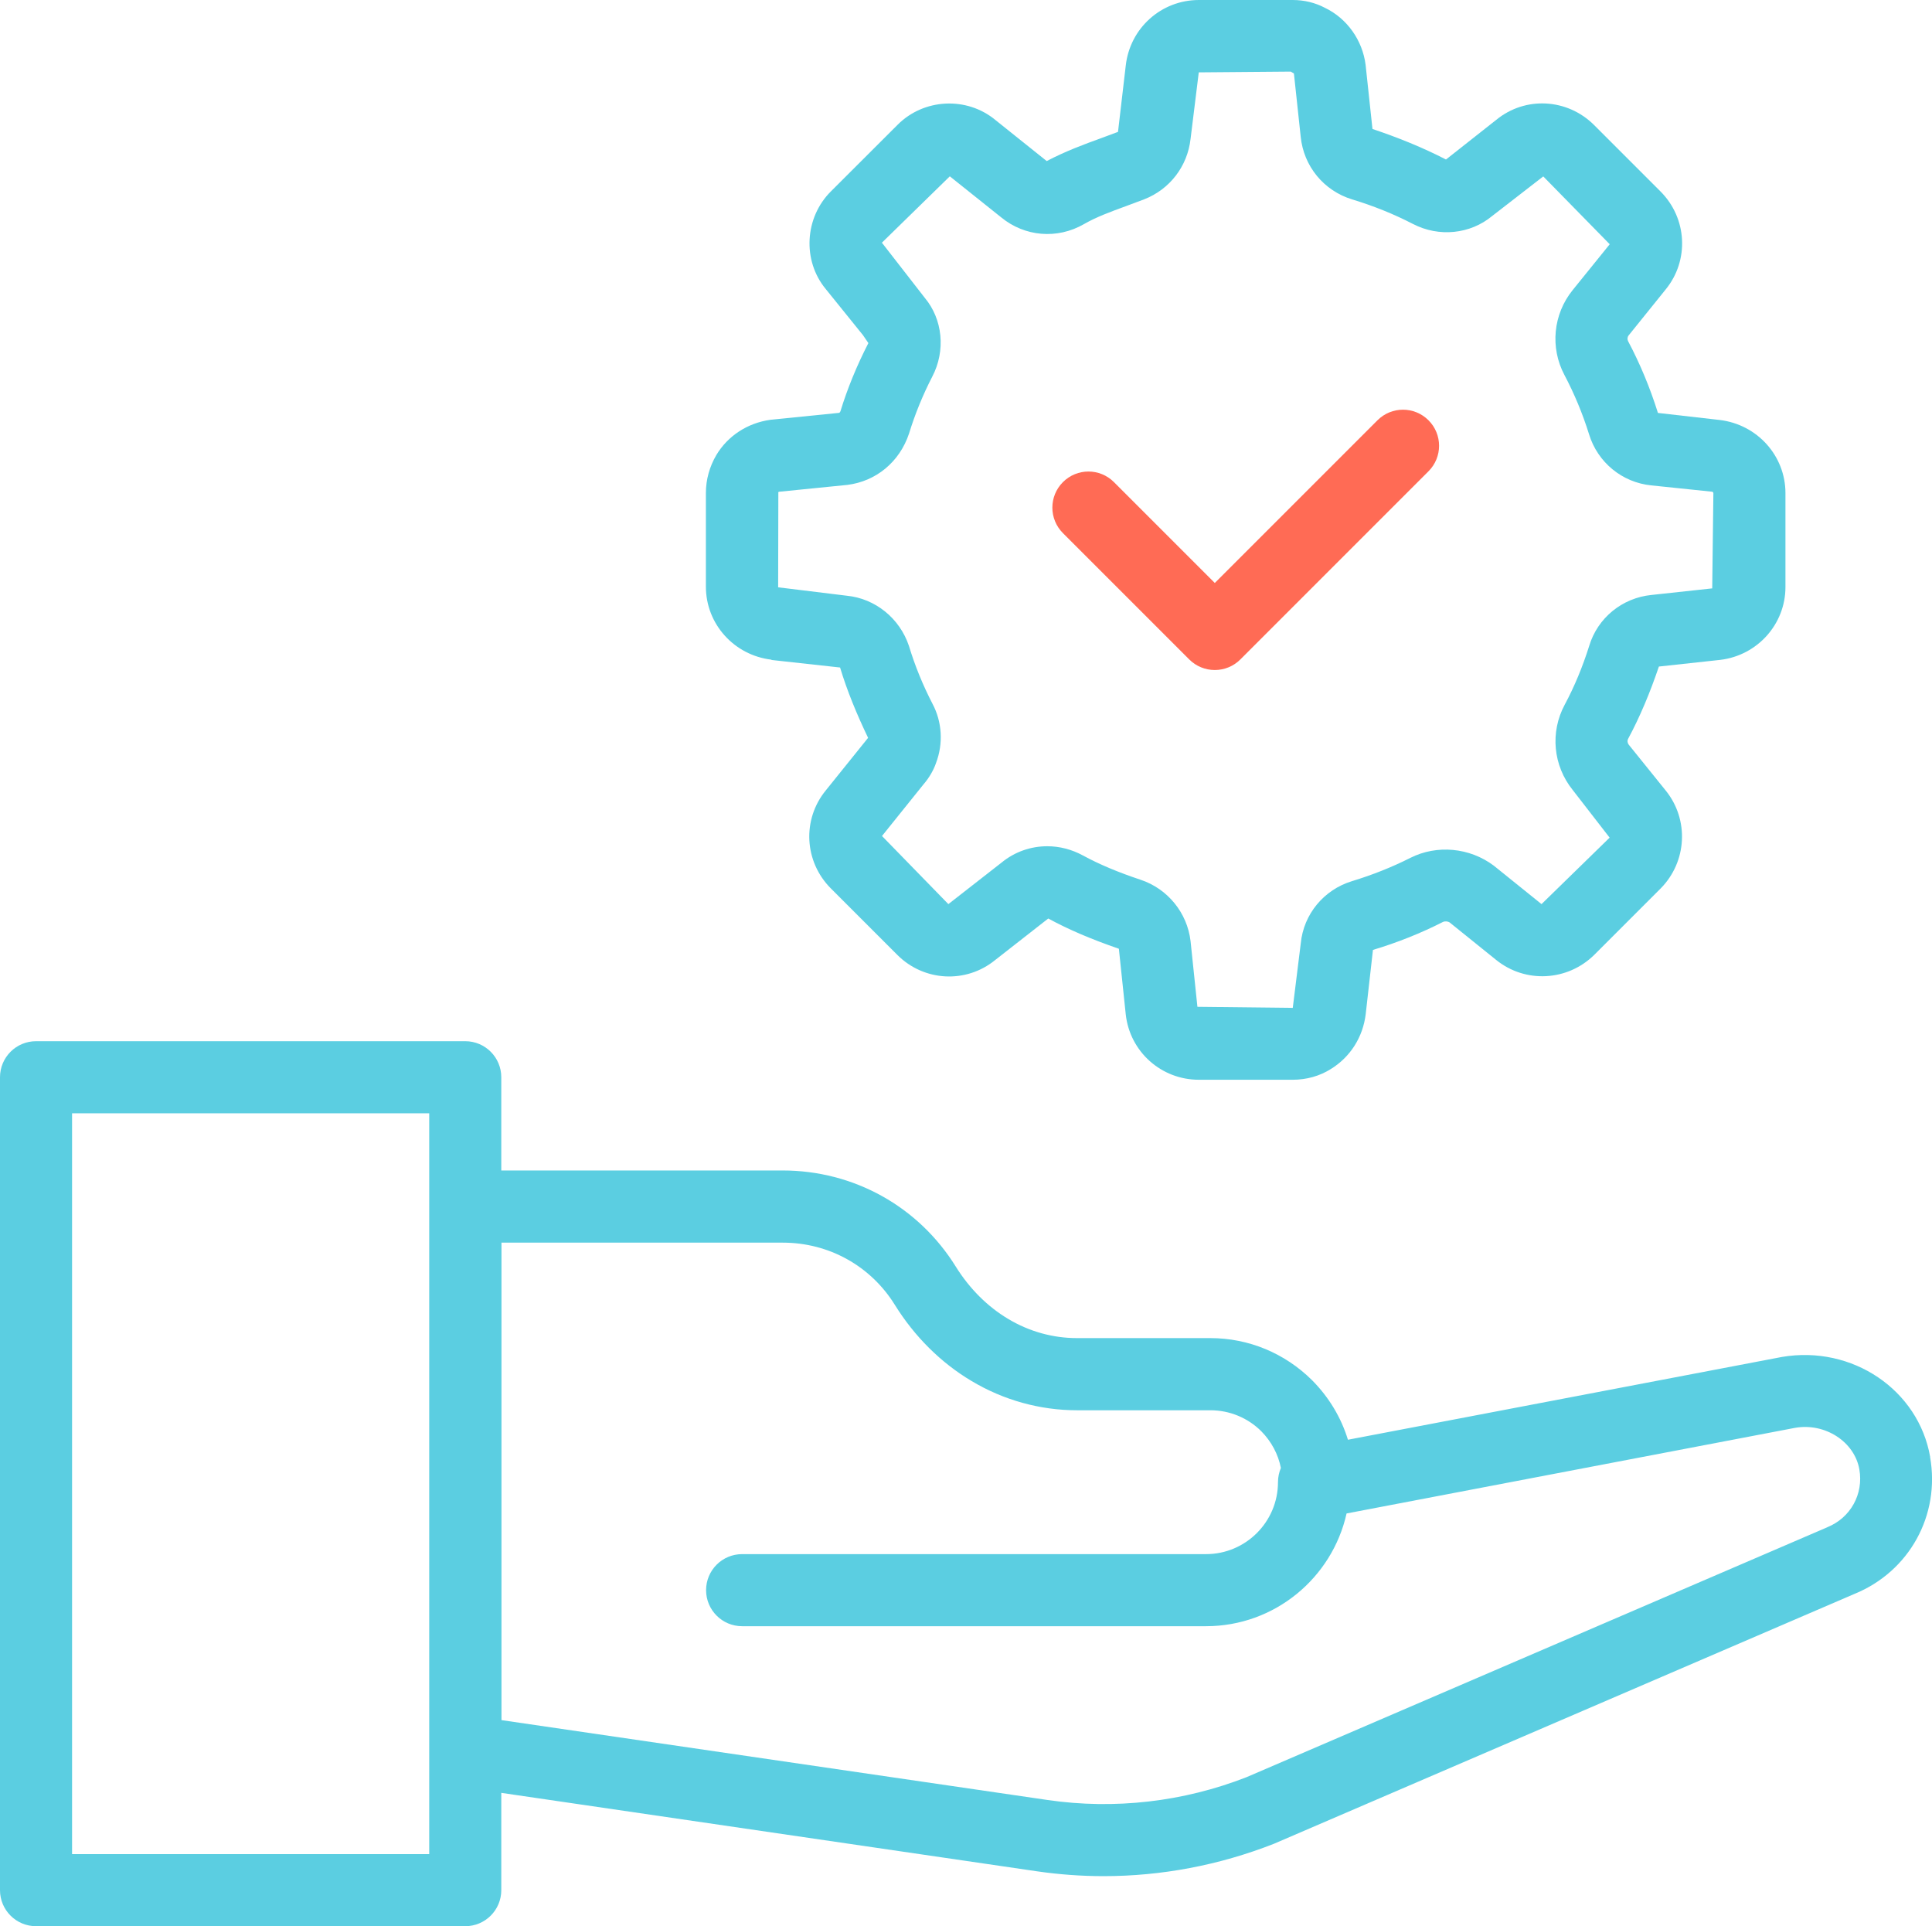
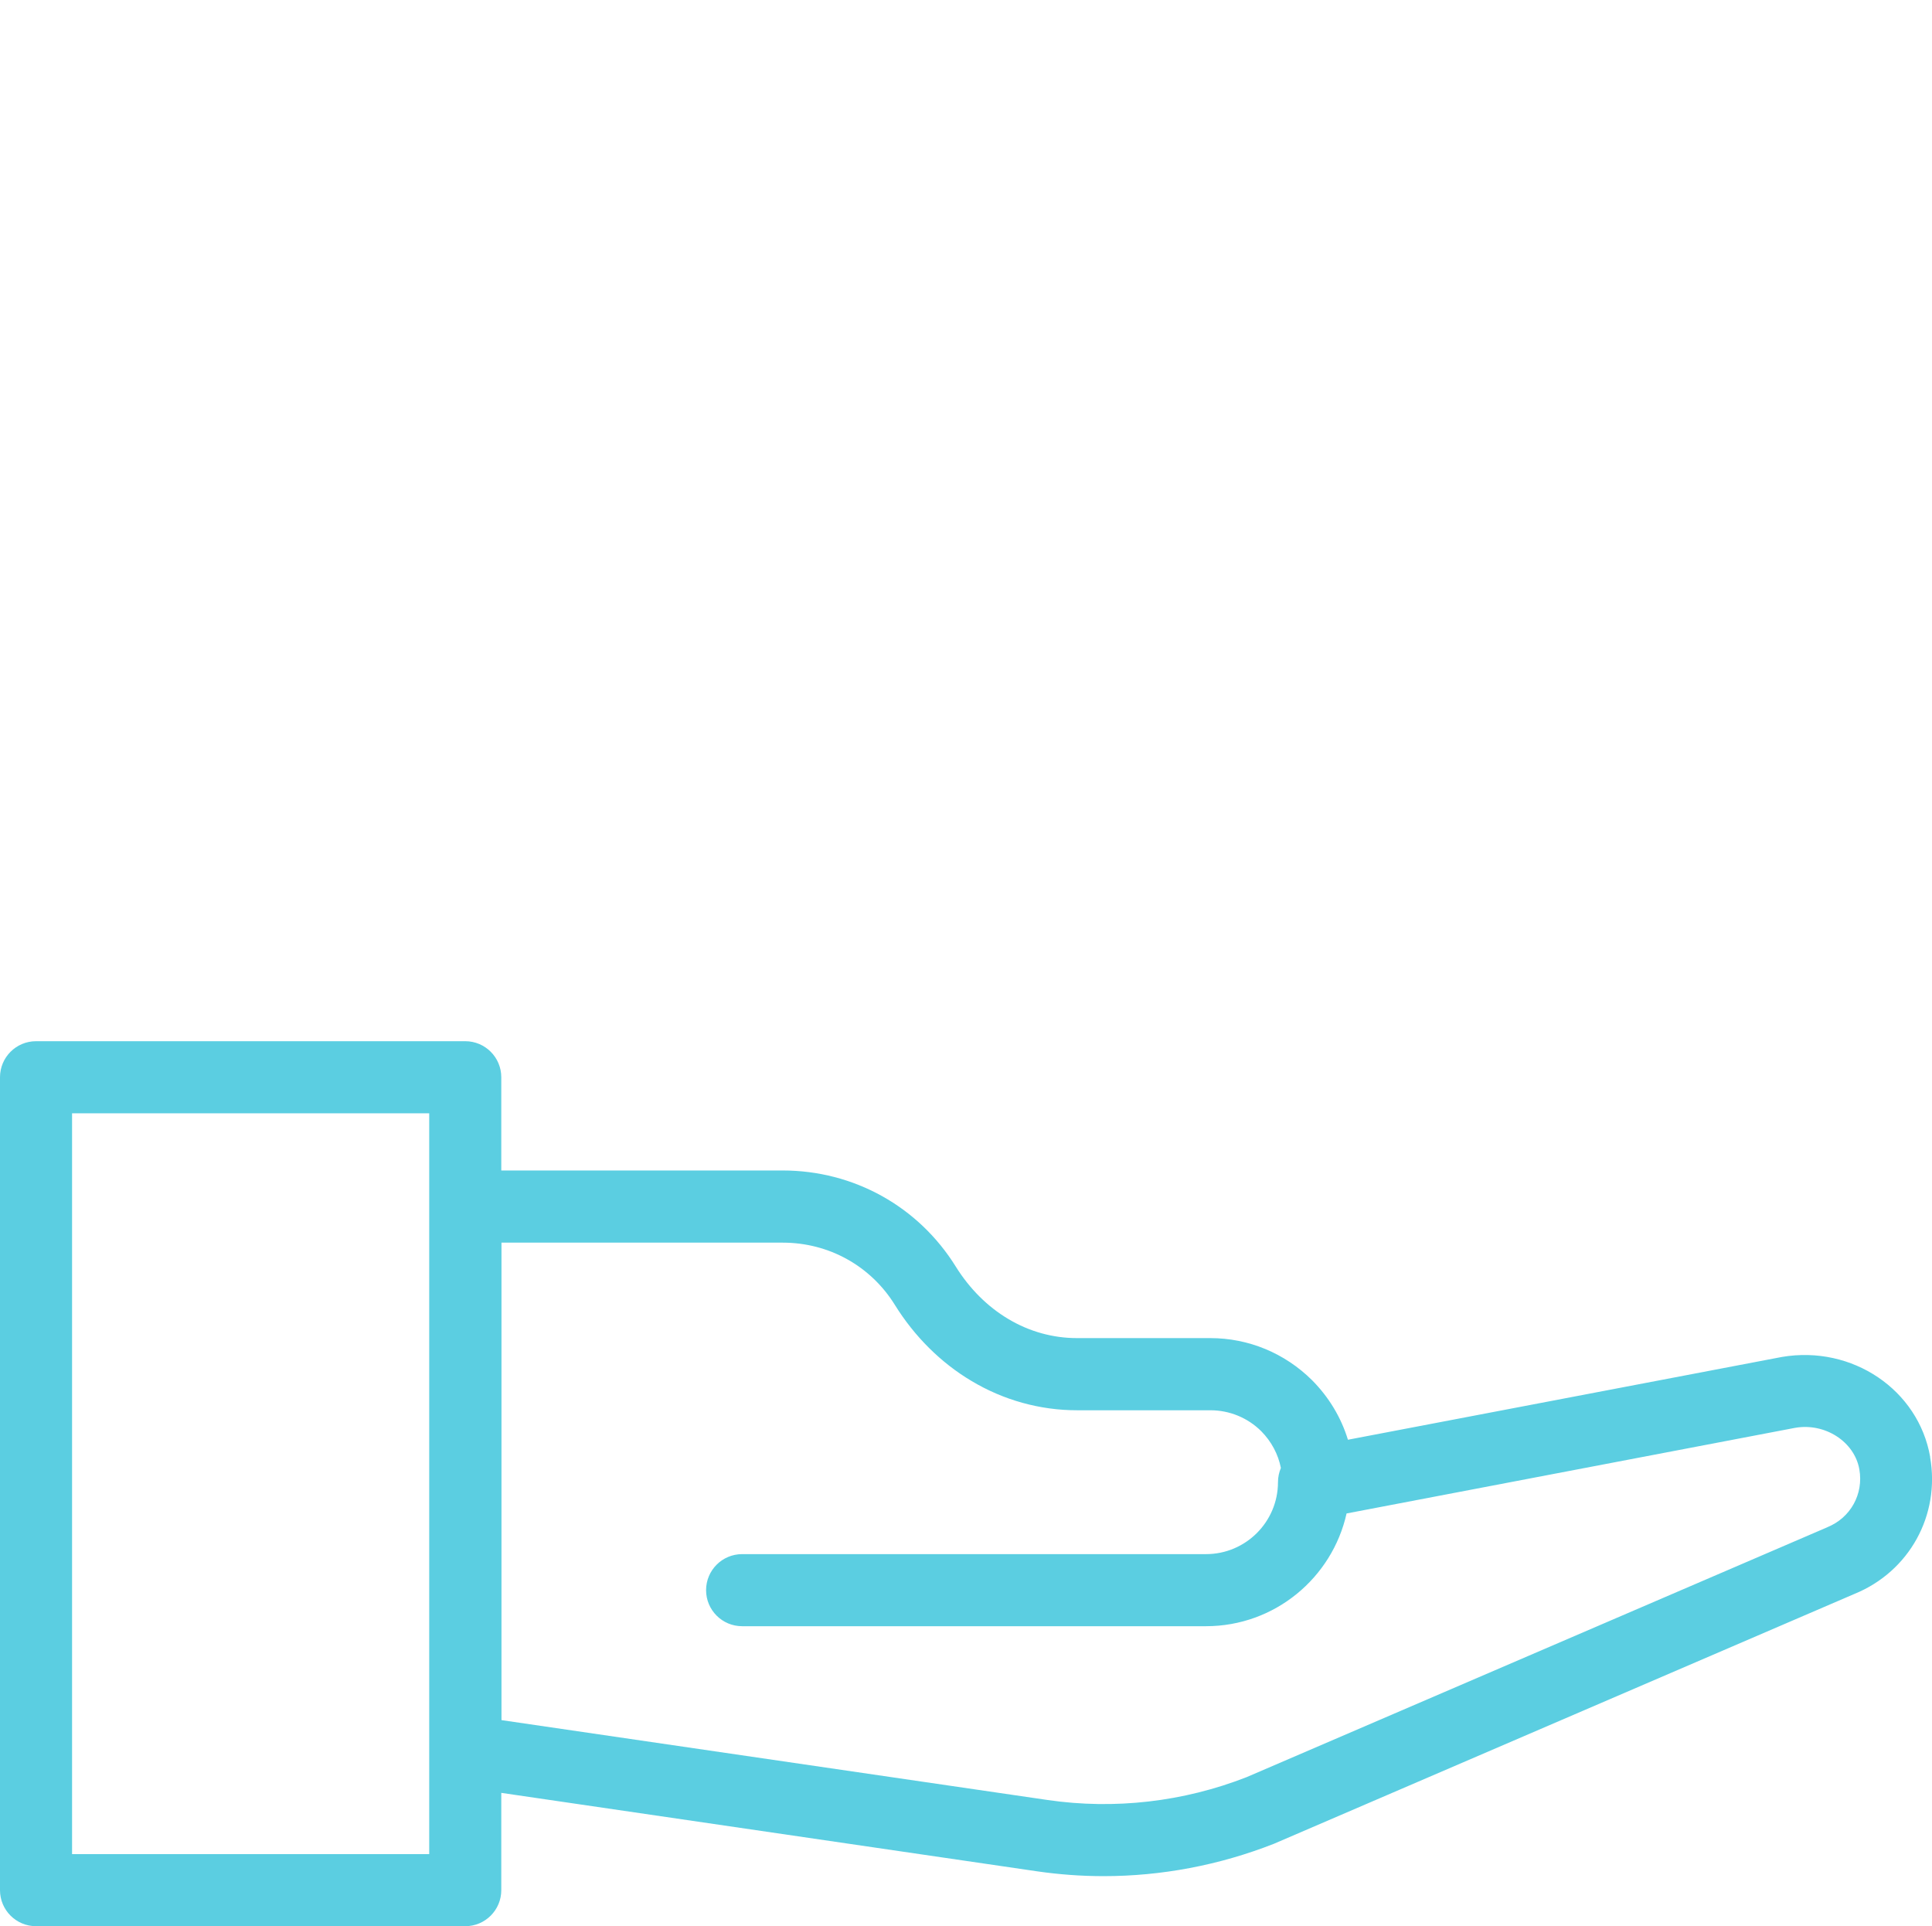
<svg xmlns="http://www.w3.org/2000/svg" id="Layer_2" data-name="Layer 2" viewBox="0 0 199.99 199.37">
  <defs>
    <style> .cls-1 { fill: #ff6b55; } .cls-2 { fill: #5bcee1; } </style>
  </defs>
  <g id="Layer_1-2" data-name="Layer 1-2">
    <g>
      <path class="cls-2" d="M199.8,150.8c-1.21-6.94-8.06-11.59-15.34-10.35l-44.93,8.57c-.7-2.29-1.96-4.4-3.72-6.17-2.83-2.8-6.57-4.35-10.53-4.35h-13.81c-2.48,0-4.93-.68-7.1-1.98-2.14-1.27-4.01-3.14-5.42-5.4-3.87-6.24-10.57-9.97-17.94-9.97h-29.12v-9.65c0-2.06-1.67-3.73-3.73-3.73H3.73c-2.06,0-3.73,1.67-3.73,3.73v84.14c0,2.06,1.67,3.73,3.73,3.73h44.43c2.06,0,3.73-1.67,3.73-3.73v-10.07l55.46,8.12c2.28.33,4.58.5,6.88.5,5.98,0,11.96-1.12,17.64-3.35l60.11-25.87c5.67-2.32,8.88-8.15,7.81-14.17h.01ZM44.44,191.91H7.46v-76.68h36.97v76.68h.01ZM189.15,158.08s-.05.02-.07.03l-60.03,25.83c-6.54,2.56-13.66,3.38-20.6,2.37l-56.54-8.27v-49.42h29.12c4.77,0,9.1,2.41,11.6,6.44,2.04,3.29,4.79,6.01,7.94,7.88,3.31,1.98,7.08,3.03,10.92,3.03h13.81c1.98,0,3.86.78,5.25,2.16,1.06,1.07,1.76,2.39,2.04,3.81-.19.45-.3.95-.3,1.47,0,4.11-3.34,7.45-7.45,7.45h-48.02c-2.06,0-3.73,1.67-3.73,3.73s1.67,3.73,3.73,3.73h48.02c7.11,0,13.06-5,14.55-11.67l46.42-8.86c3.1-.55,6.16,1.43,6.66,4.3.45,2.55-.91,5.01-3.31,5.98h0Z" />
-       <path class="cls-2" d="M79.86,68.31l7.1.78c.72,2.39,1.71,4.8,2.9,7.28l-4.37,5.43c-2.48,3.02-2.25,7.39.52,10.16l6.87,6.87c2.76,2.77,7.12,2.99,10.12.55l5.51-4.31c2.11,1.15,4.47,2.15,7.31,3.13l.71,6.78c.42,3.87,3.67,6.78,7.57,6.78h9.72c1.43,0,2.8-.39,3.94-1.11,2.01-1.24,3.32-3.29,3.61-5.68l.75-6.65c2.5-.75,4.94-1.72,7.24-2.89.22-.11.54-.06.69.04l4.84,3.9c3.01,2.42,7.36,2.2,10.14-.54l6.88-6.88c2.72-2.76,2.95-7.11.52-10.12l-3.83-4.75c-.14-.18-.17-.42-.06-.62,1.22-2.27,2.26-4.76,3.18-7.47l6.35-.69c3.85-.46,6.75-3.7,6.75-7.54v-9.72c0-3.85-2.9-7.1-6.8-7.57l-6.4-.73c-.81-2.58-1.84-5.07-3.09-7.43-.1-.19-.08-.43.07-.61l3.82-4.74c2.46-3.01,2.23-7.37-.53-10.14l-6.87-6.87c-2.78-2.78-7.14-3-10.13-.55l-5.21,4.11c-2.4-1.24-4.95-2.27-7.61-3.16l-.71-6.63c-.32-2.56-1.93-4.82-4.21-5.91-1-.53-2.14-.81-3.33-.81h-9.72c-3.89,0-7.14,2.91-7.57,6.8l-.8,6.85c-.57.22-1.14.43-1.72.64-1.82.66-3.69,1.35-5.66,2.38l-5.3-4.24c-2.98-2.48-7.45-2.24-10.16.51l-6.85,6.84c-2.77,2.73-3,7.2-.56,10.14l3.85,4.77.56.82c-1.2,2.33-2.18,4.73-2.89,7.05-.05.16-.17.17-.12.17l-7.13.72c-2.37.33-4.41,1.66-5.6,3.65-.7,1.19-1.08,2.54-1.08,3.91v9.72c0,3.84,2.9,7.09,6.79,7.55v.03ZM80.55,50.96l.08-.06,7.08-.71c2.97-.37,5.41-2.37,6.39-5.32.61-1.99,1.42-3.98,2.4-5.88,1.42-2.71,1.07-5.96-.77-8.16l-4.44-5.71,7.03-6.87,5.32,4.25c2.45,2.01,5.81,2.28,8.56.7,1.28-.74,2.78-1.29,4.37-1.87.62-.23,1.25-.46,1.87-.7,2.64-1.03,4.48-3.41,4.8-6.25l.85-6.89,9.53-.08c.09.05.22.15.32.2l.7,6.53c.3,3.05,2.38,5.6,5.33,6.5,2.18.66,4.3,1.51,6.27,2.53,2.71,1.41,5.96,1.07,8.23-.82l5.28-4.09,6.88,7.02-3.84,4.75c-2.02,2.5-2.35,5.95-.85,8.78,1.03,1.95,1.89,4.02,2.55,6.14.89,2.91,3.43,4.99,6.44,5.29l6.26.65c.08,0,.17.06.17.16l-.12,9.85-6.28.68c-3.04.3-5.58,2.38-6.45,5.26-.69,2.19-1.54,4.24-2.54,6.1-1.53,2.85-1.2,6.31.83,8.83l3.82,4.93-7.05,6.88-4.94-3.98c-2.5-1.88-5.89-2.19-8.63-.81-1.92.97-3.94,1.77-6.04,2.41-2.93.89-5.02,3.43-5.31,6.43l-.83,6.69-9.87-.11-.71-6.8c-.34-2.93-2.37-5.42-5.17-6.35-2.31-.77-4.27-1.59-5.98-2.52-1.16-.63-2.43-.95-3.68-.95-1.7,0-3.37.57-4.73,1.69l-5.51,4.3-6.87-7.05,4.3-5.35c.59-.68,1.05-1.49,1.29-2.2.77-2.02.63-4.27-.36-6.13-1.01-1.96-1.82-3.94-2.44-5.99-.96-2.87-3.49-4.91-6.43-5.2l-7.11-.87.02-9.81-.02-.02Z" />
-       <path class="cls-1" d="M123.11,68.26c.7.7,1.65,1.09,2.64,1.09s1.94-.39,2.64-1.09l19.48-19.48c1.46-1.46,1.46-3.82,0-5.28s-3.82-1.46-5.28,0l-16.84,16.84-10.44-10.44c-1.46-1.46-3.82-1.46-5.28,0s-1.46,3.82,0,5.28l13.08,13.08Z" />
    </g>
  </g>
</svg>